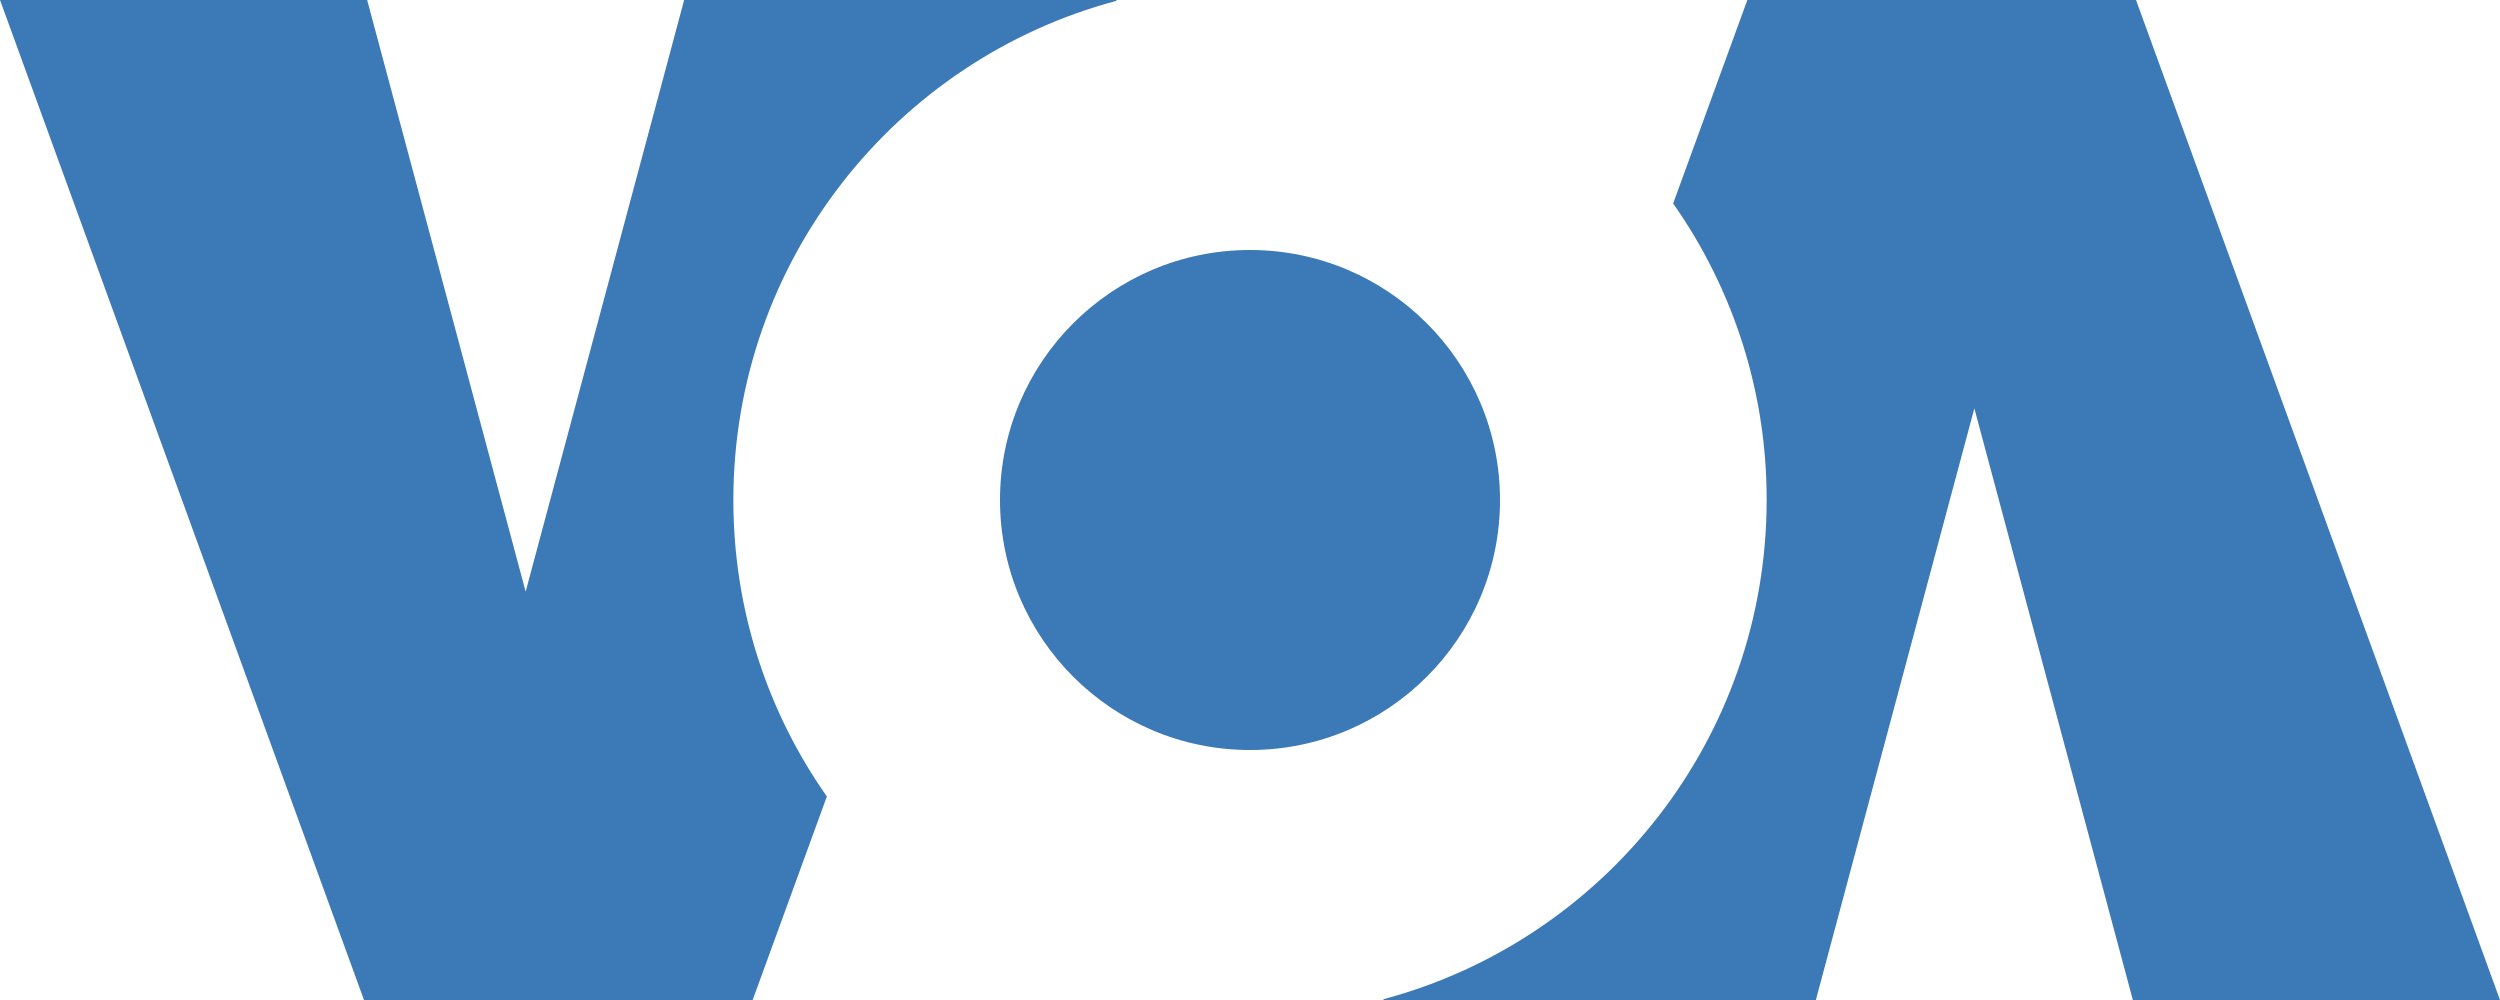
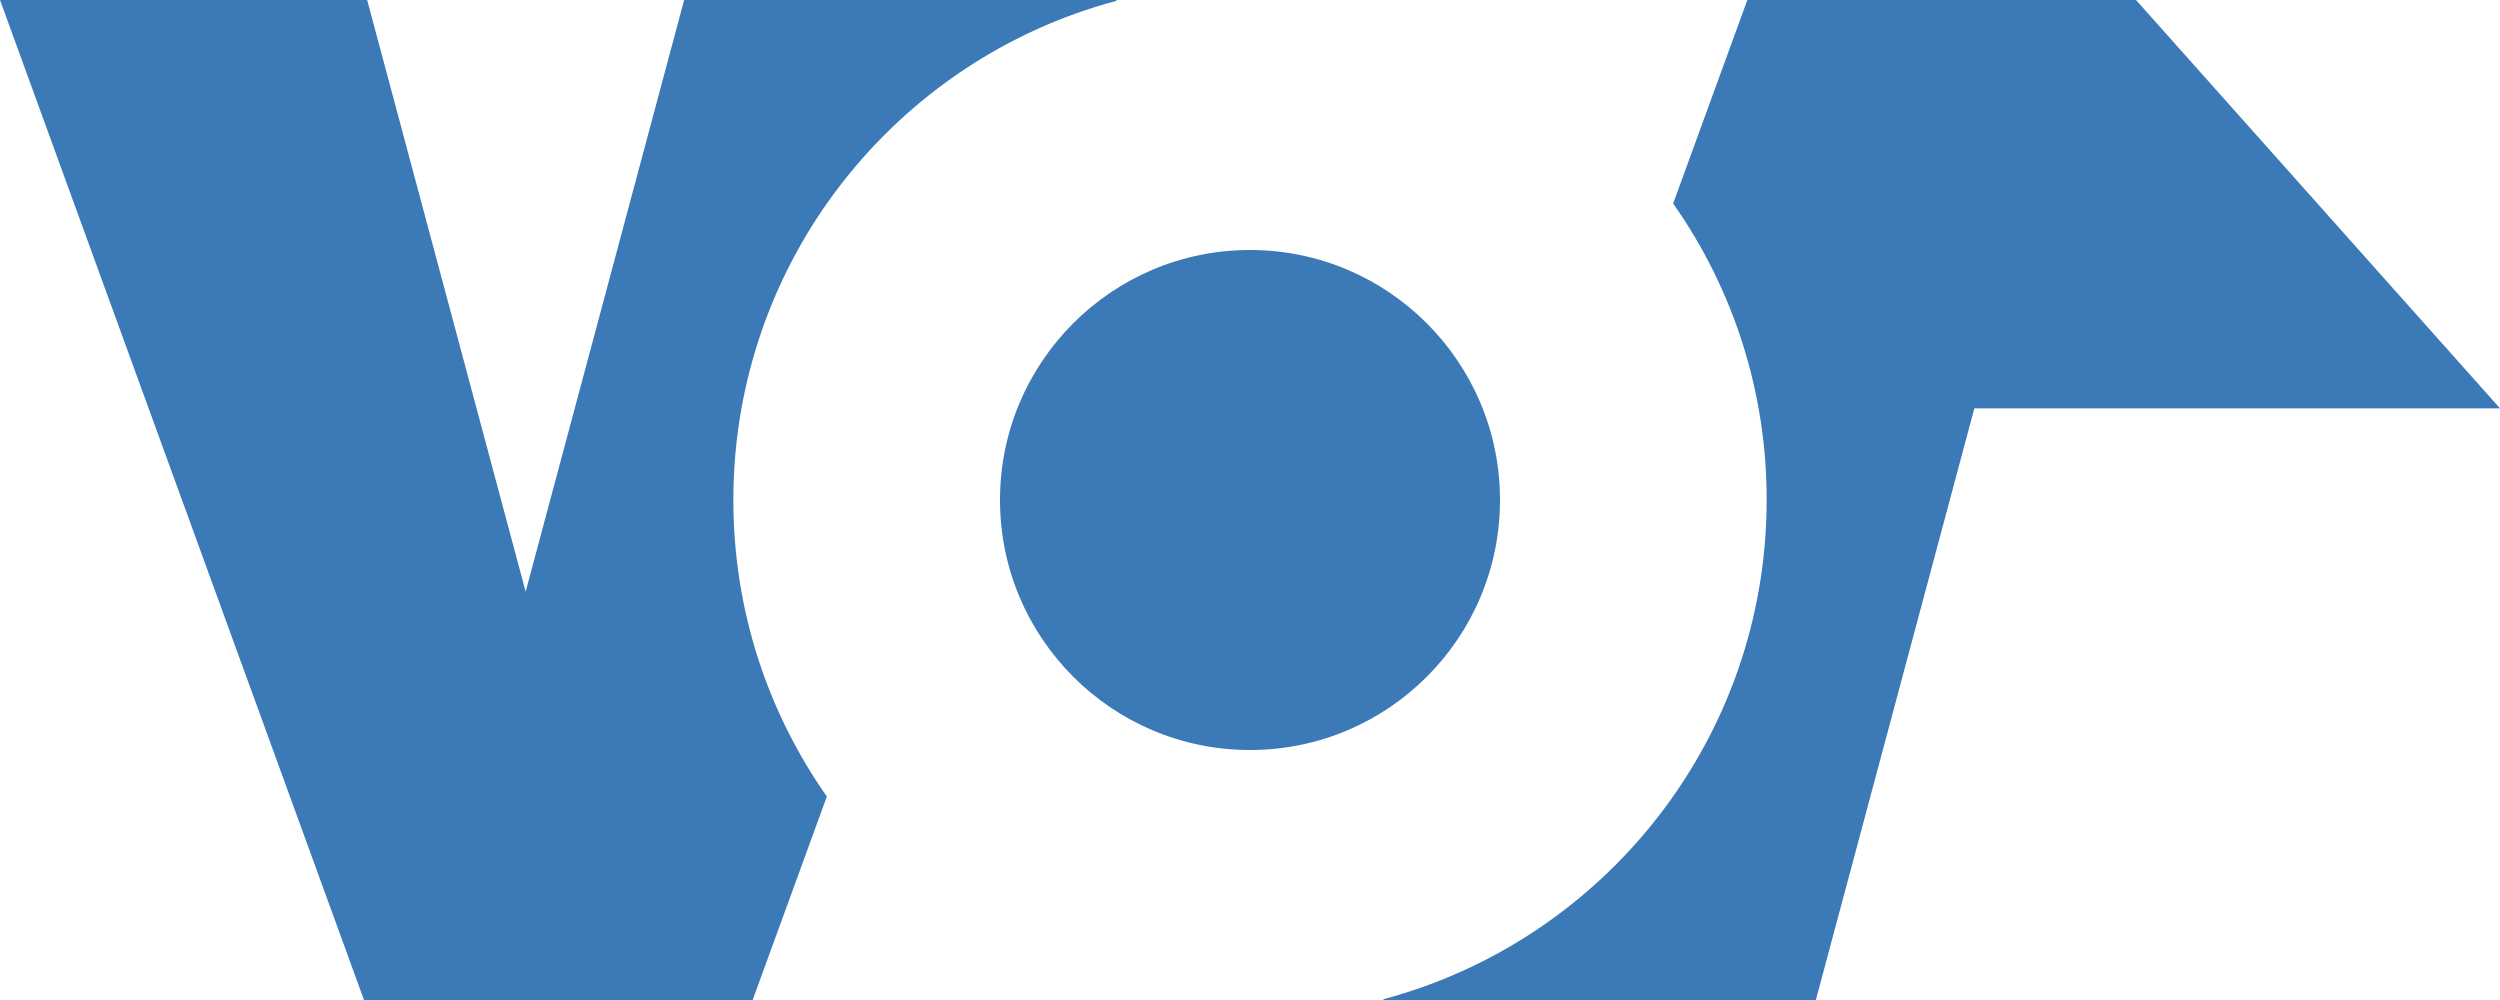
<svg xmlns="http://www.w3.org/2000/svg" width="50" height="20" viewBox="0 0 50 20" fill="none">
-   <path d="M16.537 15.93L15.053 20H7.28L0 -5.96046e-07H7.343L10.513 11.833L13.683 -5.96046e-07H22.333L22.327 0.017C17.917 1.193 14.667 5.217 14.667 10.003C14.667 12.207 15.357 14.25 16.537 15.93ZM25 5C22.24 5 20 7.24 20 10C20 12.76 22.24 15 25 15C27.76 15 30 12.763 30 10C30 7.24 27.76 5 25 5ZM35.333 9.997C35.333 14.78 32.083 18.803 27.673 19.983L27.667 20H36.317L39.487 8.167L42.657 20H50L42.72 -5.96046e-07H34.947L33.463 4.07C34.684 5.805 35.337 7.875 35.333 9.997Z" fill="#3B79B7" />
+   <path d="M16.537 15.93L15.053 20H7.28L0 -5.96046e-07H7.343L10.513 11.833L13.683 -5.96046e-07H22.333L22.327 0.017C17.917 1.193 14.667 5.217 14.667 10.003C14.667 12.207 15.357 14.25 16.537 15.93ZM25 5C22.24 5 20 7.24 20 10C20 12.76 22.24 15 25 15C27.76 15 30 12.763 30 10C30 7.24 27.76 5 25 5ZM35.333 9.997C35.333 14.78 32.083 18.803 27.673 19.983L27.667 20H36.317L39.487 8.167H50L42.72 -5.96046e-07H34.947L33.463 4.07C34.684 5.805 35.337 7.875 35.333 9.997Z" fill="#3B79B7" />
</svg>